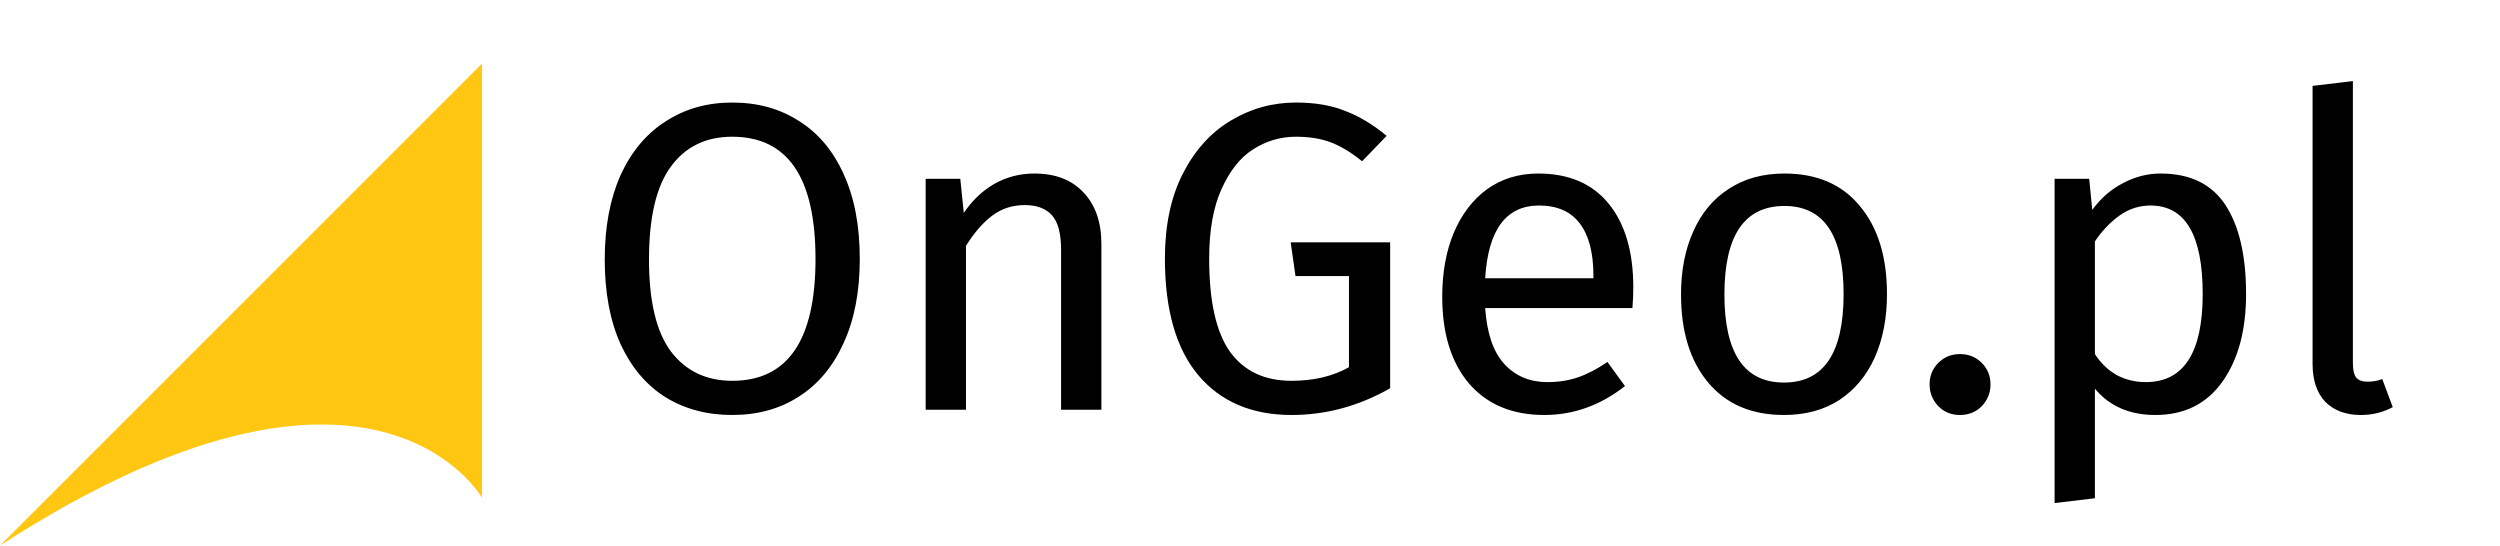
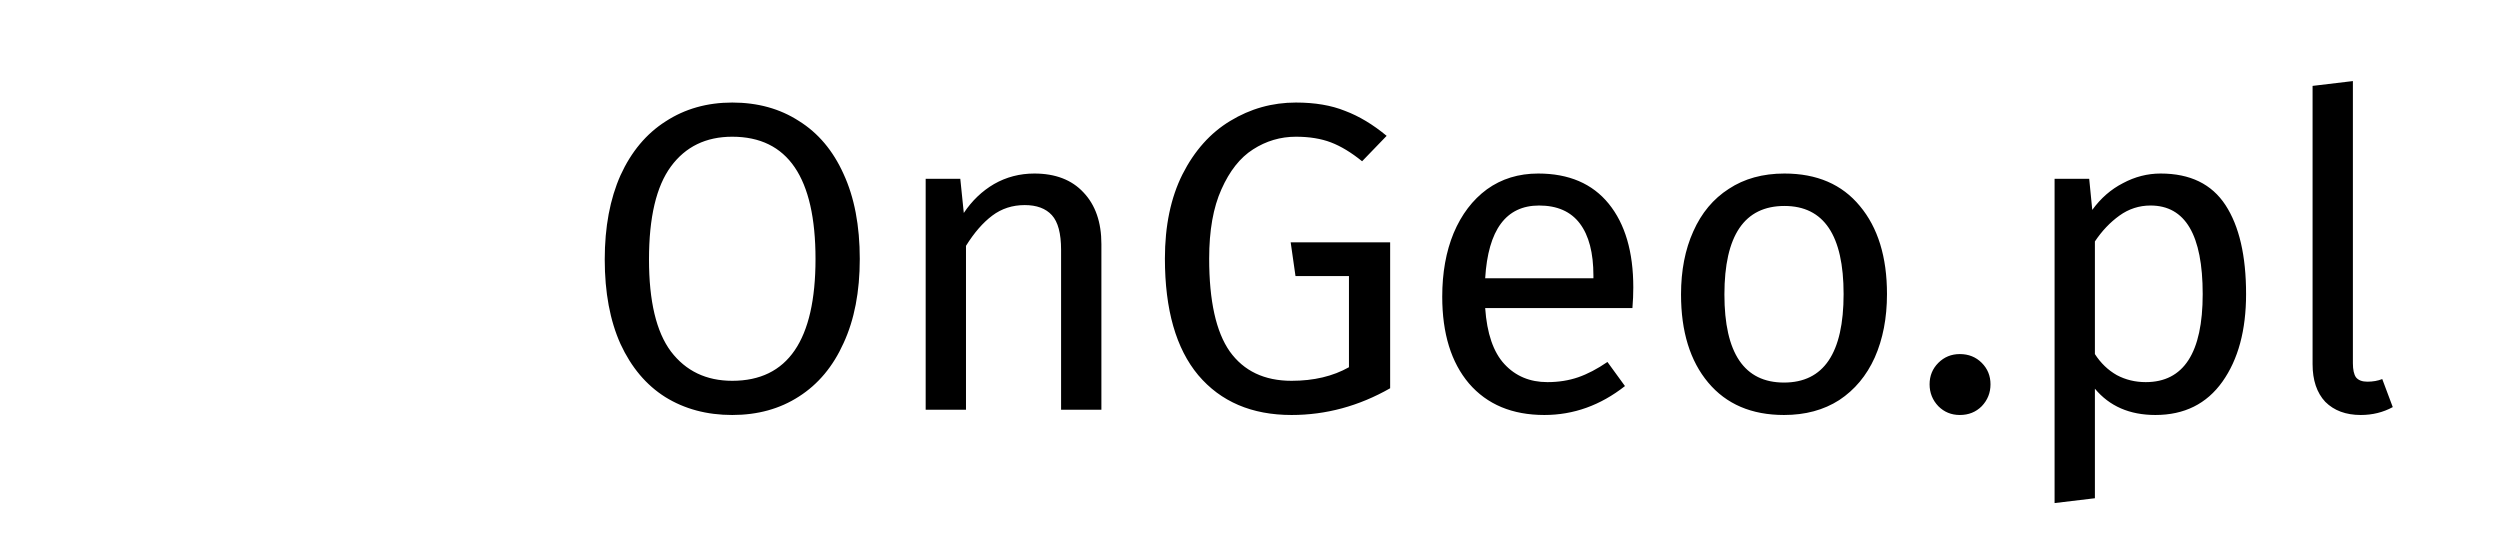
<svg xmlns="http://www.w3.org/2000/svg" width="1141" height="249" viewBox="0 0 1141 249" fill="none">
-   <path d="M0 248.998L220 29V227.2C220 227.2 170.016 138.995 0 248.998Z" fill="#FFC711" />
  <path d="M334.2 46.8C345.8 46.8 355.933 49.6 364.6 55.2C373.4 60.667 380.2 68.733 385 79.4C389.933 90.067 392.4 103 392.4 118.2C392.4 133.133 389.933 145.933 385 156.6C380.2 167.267 373.4 175.4 364.6 181C355.933 186.6 345.8 189.4 334.2 189.4C322.6 189.4 312.4 186.667 303.6 181.2C294.933 175.733 288.133 167.667 283.2 157C278.4 146.333 276 133.467 276 118.4C276 103.6 278.4 90.8 283.2 80C288.133 69.2 295 61 303.8 55.4C312.6 49.667 322.733 46.8 334.2 46.8ZM334.2 62.4C322.2 62.4 312.867 66.933 306.2 76C299.533 85.067 296.2 99.2 296.2 118.4C296.2 137.467 299.533 151.467 306.2 160.4C313 169.333 322.333 173.8 334.2 173.8C359.533 173.8 372.2 155.267 372.2 118.2C372.2 81 359.533 62.4 334.2 62.4ZM472.077 79.2C481.677 79.2 489.143 82.067 494.477 87.8C499.943 93.533 502.677 101.4 502.677 111.4V187H484.277V114C484.277 106.533 482.877 101.267 480.077 98.2C477.277 95.133 473.143 93.6 467.677 93.6C462.077 93.6 457.143 95.2 452.877 98.4C448.61 101.6 444.61 106.2 440.877 112.2V187H422.477V81.6H438.277L439.877 97.2C443.61 91.6 448.21 87.2 453.677 84C459.277 80.8 465.41 79.2 472.077 79.2ZM591.464 46.8C600.131 46.8 607.597 48.067 613.864 50.6C620.264 53 626.597 56.8 632.864 62L621.664 73.6C616.731 69.6 611.997 66.733 607.464 65C602.931 63.267 597.597 62.4 591.464 62.4C584.397 62.4 577.864 64.333 571.864 68.2C565.997 71.933 561.197 78 557.464 86.4C553.731 94.667 551.864 105.2 551.864 118C551.864 137.333 554.997 151.467 561.264 160.4C567.664 169.333 577.064 173.8 589.464 173.8C599.597 173.8 608.331 171.733 615.664 167.6V126H591.264L589.064 110.6H634.464V177.2C620.197 185.333 605.197 189.4 589.464 189.4C571.331 189.4 557.131 183.333 546.864 171.2C536.731 159.067 531.664 141.333 531.664 118C531.664 103.067 534.331 90.267 539.664 79.6C545.131 68.8 552.397 60.667 561.464 55.2C570.664 49.6 580.664 46.8 591.464 46.8ZM745.436 131.2C745.436 134.267 745.303 137.4 745.036 140.6H677.836C678.636 152.2 681.569 160.733 686.636 166.2C691.703 171.667 698.236 174.4 706.236 174.4C711.303 174.4 715.969 173.667 720.236 172.2C724.503 170.733 728.969 168.4 733.636 165.2L741.636 176.2C730.436 185 718.169 189.4 704.836 189.4C690.169 189.4 678.703 184.6 670.436 175C662.303 165.4 658.236 152.2 658.236 135.4C658.236 124.467 659.969 114.8 663.436 106.4C667.036 97.867 672.103 91.2 678.636 86.4C685.303 81.6 693.103 79.2 702.036 79.2C716.036 79.2 726.769 83.8 734.236 93C741.703 102.2 745.436 114.933 745.436 131.2ZM727.236 125.8C727.236 115.4 725.169 107.467 721.036 102C716.903 96.533 710.703 93.8 702.436 93.8C687.369 93.8 679.169 104.867 677.836 127H727.236V125.8ZM814.42 79.2C829.22 79.2 840.687 84.133 848.82 94C857.087 103.867 861.22 117.267 861.22 134.2C861.22 145.133 859.354 154.8 855.62 163.2C851.887 171.467 846.487 177.933 839.42 182.6C832.354 187.133 823.954 189.4 814.22 189.4C799.42 189.4 787.887 184.467 779.62 174.6C771.354 164.733 767.22 151.333 767.22 134.4C767.22 123.467 769.087 113.867 772.82 105.6C776.554 97.2 781.954 90.733 789.02 86.2C796.087 81.533 804.554 79.2 814.42 79.2ZM814.42 94C796.154 94 787.02 107.467 787.02 134.4C787.02 161.2 796.087 174.6 814.22 174.6C832.354 174.6 841.42 161.133 841.42 134.2C841.42 107.4 832.42 94 814.42 94ZM894.464 161.6C898.464 161.6 901.797 162.933 904.464 165.6C907.131 168.267 908.464 171.533 908.464 175.4C908.464 179.267 907.131 182.6 904.464 185.4C901.797 188.067 898.464 189.4 894.464 189.4C890.597 189.4 887.331 188.067 884.664 185.4C881.997 182.6 880.664 179.267 880.664 175.4C880.664 171.533 881.997 168.267 884.664 165.6C887.331 162.933 890.597 161.6 894.464 161.6ZM986.111 79.2C999.578 79.2 1009.44 84 1015.71 93.6C1021.98 103.2 1025.11 116.733 1025.11 134.2C1025.11 150.733 1021.51 164.067 1014.31 174.2C1007.11 184.333 996.911 189.4 983.711 189.4C971.978 189.4 962.778 185.4 956.111 177.4V227.4L937.711 229.6V81.6H953.511L954.911 95.8C958.778 90.467 963.444 86.4 968.911 83.6C974.378 80.667 980.111 79.2 986.111 79.2ZM979.311 174.4C996.644 174.4 1005.31 161 1005.31 134.2C1005.31 107.267 997.378 93.8 981.511 93.8C976.311 93.8 971.578 95.333 967.311 98.4C963.044 101.467 959.311 105.4 956.111 110.2V161.6C958.778 165.733 962.111 168.933 966.111 171.2C970.111 173.333 974.511 174.4 979.311 174.4ZM1077.46 189.4C1070.66 189.4 1065.26 187.4 1061.26 183.4C1057.39 179.267 1055.46 173.533 1055.46 166.2V39.2L1073.86 37V165.8C1073.86 168.733 1074.33 170.867 1075.26 172.2C1076.33 173.533 1078.06 174.2 1080.46 174.2C1082.99 174.2 1085.26 173.8 1087.26 173L1092.06 185.8C1087.66 188.2 1082.79 189.4 1077.46 189.4Z" fill="black" />
</svg>